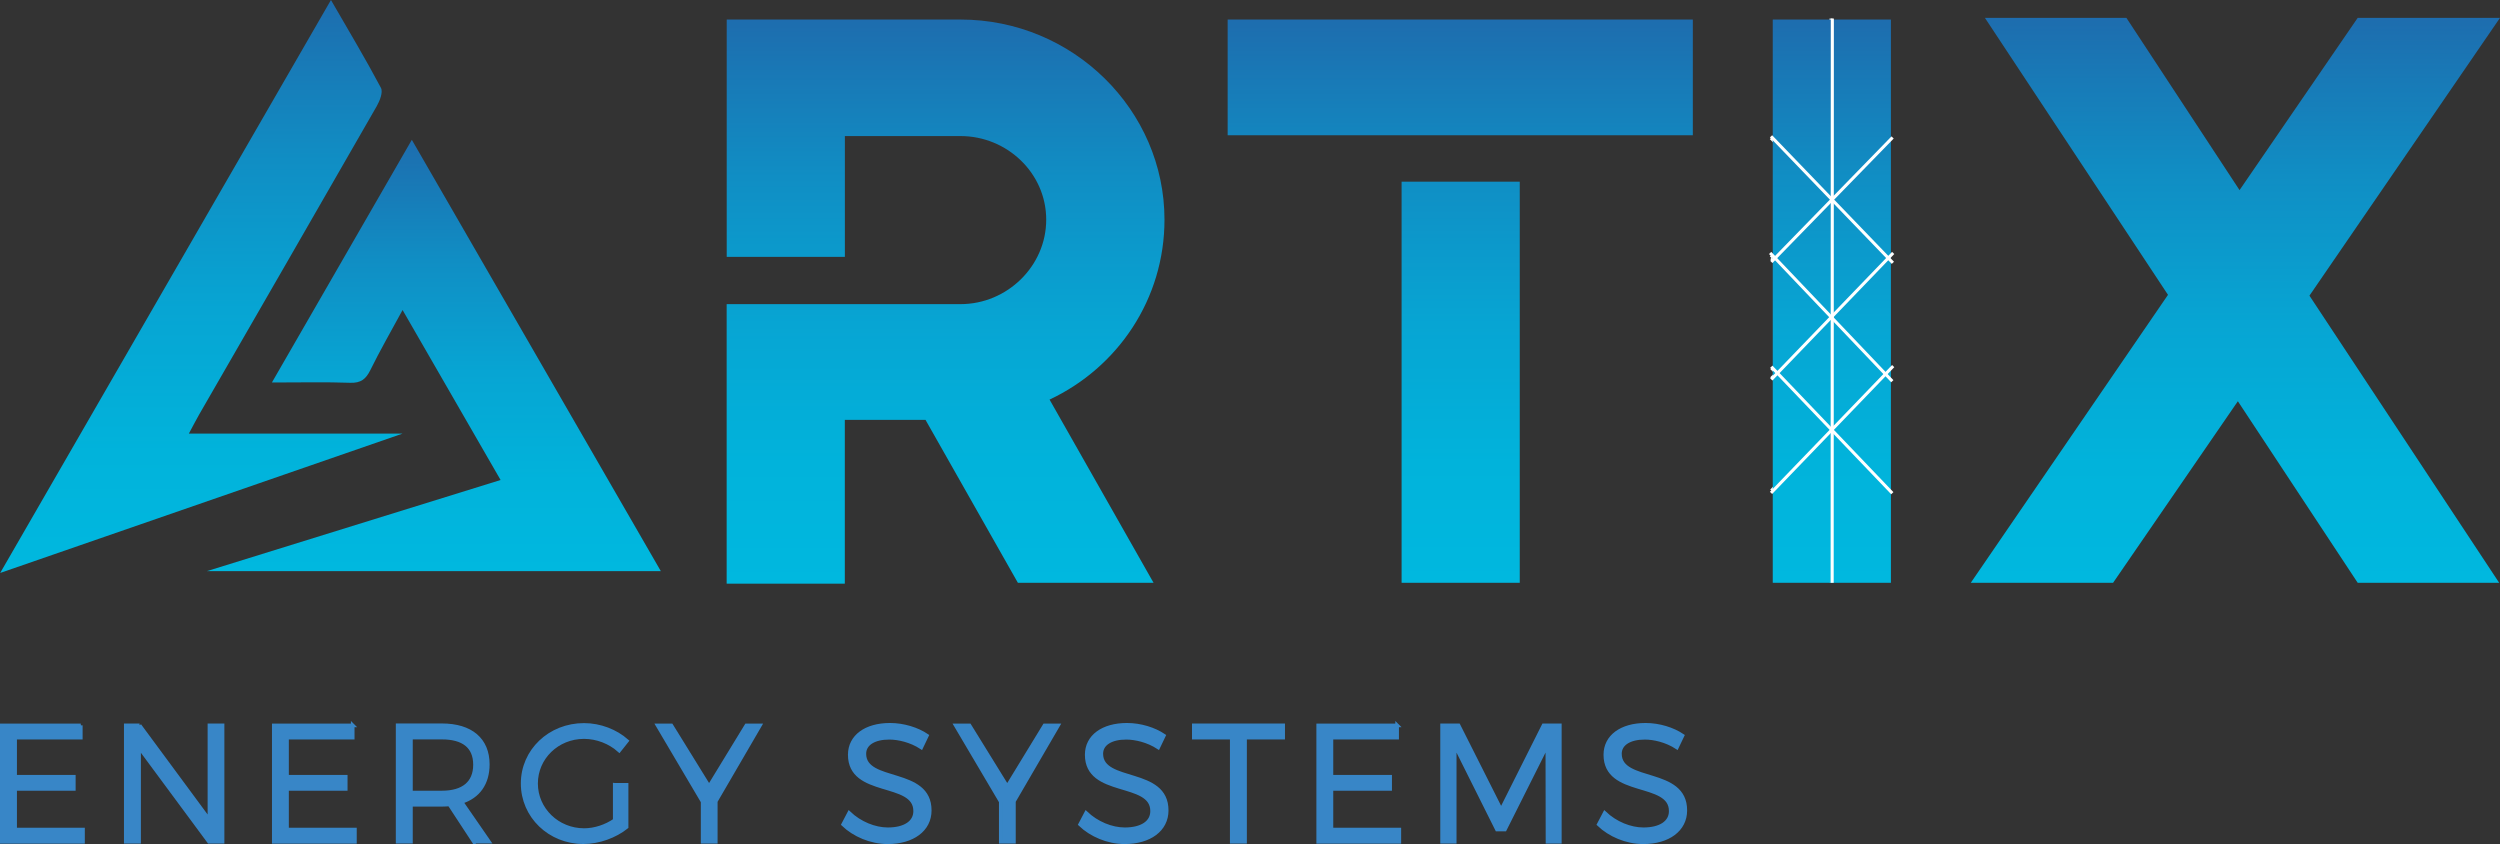
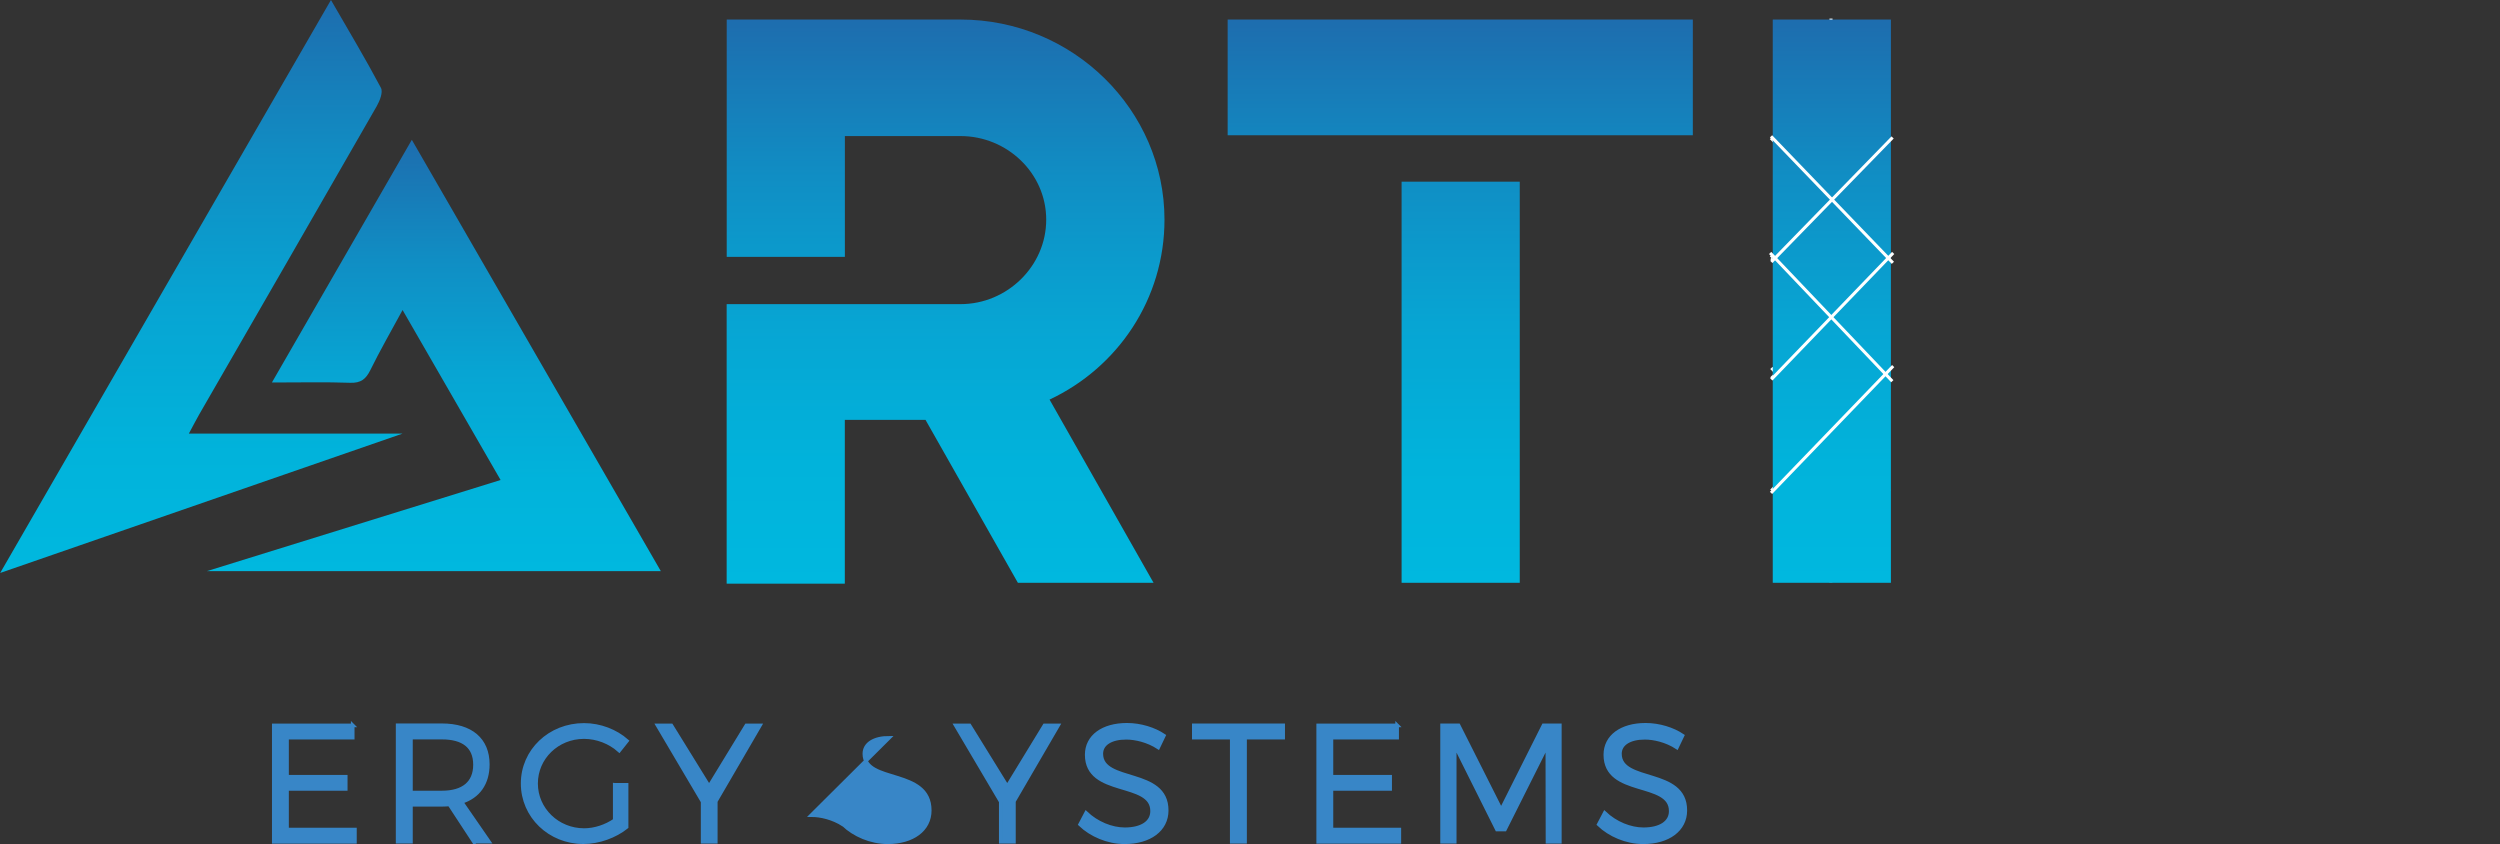
<svg xmlns="http://www.w3.org/2000/svg" xmlns:xlink="http://www.w3.org/1999/xlink" id="Réteg_1" data-name="Réteg 1" viewBox="0 0 429.74 145.09">
  <rect x="0" y="0" width="429.74" height="145.09" fill="#333333" stroke="none" />
  <defs>
    <style>
      .cls-1 {
        fill: url(#Névtelen_színátmenet_147-6);
      }

      .cls-1, .cls-2, .cls-3, .cls-4, .cls-5, .cls-6 {
        stroke-width: 0px;
      }

      .cls-7 {
        stroke-width: .53px;
      }

      .cls-7, .cls-8 {
        fill: none;
        stroke: #fff;
      }

      .cls-7, .cls-8, .cls-9 {
        stroke-miterlimit: 10;
      }

      .cls-2 {
        fill: url(#Névtelen_színátmenet_147-3);
      }

      .cls-3 {
        fill: url(#Névtelen_színátmenet_147);
      }

      .cls-4 {
        fill: url(#Névtelen_színátmenet_147-2);
      }

      .cls-8 {
        stroke-width: .53px;
      }

      .cls-5 {
        fill: url(#Névtelen_színátmenet_147-5);
      }

      .cls-9 {
        fill: #3886c7;
        stroke: #3886c7;
        stroke-width: .62px;
      }

      .cls-6 {
        fill: url(#Névtelen_színátmenet_147-4);
      }
    </style>
    <linearGradient id="Névtelen_színátmenet_147" data-name="Névtelen színátmenet 147" x1="162.53" y1="100.33" x2="162.53" y2="3.36" gradientUnits="userSpaceOnUse">
      <stop offset="0" stop-color="#00b8df" />
      <stop offset=".21" stop-color="#01b3db" />
      <stop offset=".46" stop-color="#07a5d3" />
      <stop offset=".72" stop-color="#108ec4" />
      <stop offset=".99" stop-color="#1d6eaf" />
      <stop offset="1" stop-color="#1e6daf" />
    </linearGradient>
    <linearGradient id="Névtelen_színátmenet_147-2" data-name="Névtelen színátmenet 147" x1="251.01" y1="100.18" x2="251.01" xlink:href="#Névtelen_színátmenet_147" />
    <linearGradient id="Névtelen_színátmenet_147-3" data-name="Névtelen színátmenet 147" x1="314.88" y1="100.18" x2="314.88" xlink:href="#Névtelen_színátmenet_147" />
    <linearGradient id="Névtelen_színátmenet_147-4" data-name="Névtelen színátmenet 147" x1="384.26" y1="100.18" x2="384.26" y2="3.07" xlink:href="#Névtelen_színátmenet_147" />
    <linearGradient id="Névtelen_színátmenet_147-5" data-name="Névtelen színátmenet 147" x1="74.58" y1="98.17" x2="74.58" y2="24.03" xlink:href="#Névtelen_színátmenet_147" />
    <linearGradient id="Névtelen_színátmenet_147-6" data-name="Névtelen színátmenet 147" x1="34.61" y1="98.49" x2="34.61" y2="0" xlink:href="#Névtelen_színátmenet_147" />
  </defs>
  <g>
-     <path class="cls-9" d="M13.89,124.68v2.12H2.6v6.72h10.09v2.09H2.6v6.98h11.67v2.12H.31v-20.02h13.58Z" />
-     <path class="cls-9" d="M23.99,124.68l12.01,16.27v-16.27h2.26v20.02h-2.34l-12.01-16.24v16.24h-2.29v-20.02h2.37Z" />
    <path class="cls-9" d="M60.63,124.68v2.12h-11.29v6.72h10.09v2.09h-10.09v6.98h11.67v2.12h-13.95v-20.02h13.58Z" />
    <path class="cls-9" d="M81.45,144.69l-4.2-6.41c-.4.03-.83.06-1.29.06h-5.32v6.35h-2.29v-20.02h7.61c5,0,7.89,2.46,7.89,6.72,0,3.29-1.63,5.55-4.52,6.46l4.72,6.83h-2.6ZM75.96,136.23c3.63,0,5.69-1.63,5.69-4.78s-2.06-4.66-5.69-4.66h-5.32v9.44h5.32Z" />
    <path class="cls-9" d="M105.68,134.91h2.03v7.26c-1.97,1.57-4.75,2.6-7.43,2.6-5.8,0-10.44-4.46-10.44-10.09s4.66-10.07,10.55-10.07c2.77,0,5.46,1.06,7.38,2.75l-1.32,1.66c-1.63-1.46-3.83-2.32-6.06-2.32-4.58,0-8.24,3.55-8.24,7.98s3.69,8.01,8.26,8.01c1.8,0,3.72-.63,5.26-1.69v-6.09Z" />
    <path class="cls-9" d="M123.04,137.75v6.95h-2.26v-6.89l-7.75-13.12h2.37l6.49,10.5,6.41-10.5h2.34l-7.61,13.07Z" />
-     <path class="cls-9" d="M152.84,126.82c-2.57,0-4.26,1.03-4.26,2.75,0,5.21,11.27,2.49,11.24,9.75,0,3.32-2.95,5.46-7.23,5.46-2.92,0-5.78-1.26-7.66-3.06l1.03-1.97c1.86,1.77,4.4,2.8,6.66,2.8,2.89,0,4.69-1.17,4.69-3.12.03-5.35-11.24-2.52-11.24-9.69,0-3.15,2.77-5.15,6.92-5.15,2.32,0,4.69.74,6.35,1.86l-.97,2.03c-1.8-1.17-3.92-1.66-5.52-1.66Z" />
+     <path class="cls-9" d="M152.84,126.82c-2.57,0-4.26,1.03-4.26,2.75,0,5.21,11.27,2.49,11.24,9.75,0,3.32-2.95,5.46-7.23,5.46-2.92,0-5.78-1.26-7.66-3.06l1.03-1.97l-.97,2.03c-1.8-1.17-3.92-1.66-5.52-1.66Z" />
    <path class="cls-9" d="M174.29,137.75v6.95h-2.26v-6.89l-7.75-13.12h2.37l6.49,10.5,6.41-10.5h2.34l-7.61,13.07Z" />
    <path class="cls-9" d="M193.57,126.82c-2.57,0-4.26,1.03-4.26,2.75,0,5.21,11.27,2.49,11.24,9.75,0,3.32-2.95,5.46-7.23,5.46-2.92,0-5.78-1.26-7.66-3.06l1.03-1.97c1.86,1.77,4.4,2.8,6.66,2.8,2.89,0,4.69-1.17,4.69-3.12.03-5.35-11.24-2.52-11.24-9.69,0-3.15,2.77-5.15,6.92-5.15,2.32,0,4.69.74,6.35,1.86l-.97,2.03c-1.8-1.17-3.92-1.66-5.52-1.66Z" />
    <path class="cls-9" d="M220.57,124.68v2.12h-6.55v17.9h-2.29v-17.9h-6.52v-2.12h15.36Z" />
    <path class="cls-9" d="M240.16,124.68v2.12h-11.29v6.72h10.09v2.09h-10.09v6.98h11.67v2.12h-13.95v-20.02h13.58Z" />
    <path class="cls-9" d="M250.72,124.68l7.32,14.53,7.29-14.53h2.8v20.02h-2.12l-.03-16.64-7.29,14.53h-1.37l-7.26-14.53v16.64h-2.17v-20.02h2.83Z" />
    <path class="cls-9" d="M282.72,126.82c-2.57,0-4.26,1.03-4.26,2.75,0,5.21,11.27,2.49,11.24,9.75,0,3.32-2.95,5.46-7.23,5.46-2.92,0-5.78-1.26-7.66-3.06l1.03-1.97c1.86,1.77,4.4,2.8,6.66,2.8,2.89,0,4.69-1.17,4.69-3.12.03-5.35-11.24-2.52-11.24-9.69,0-3.15,2.77-5.15,6.92-5.15,2.32,0,4.69.74,6.35,1.86l-.97,2.03c-1.8-1.17-3.92-1.66-5.52-1.66Z" />
  </g>
  <g>
    <line class="cls-7" x1="304.42" y1="43.89" x2="324.83" y2="65.04" />
    <line class="cls-7" x1="304.49" y1="63.25" x2="324.78" y2="84.43" />
    <line class="cls-7" x1="314.74" y1="3.2" x2="314.71" y2="100.09" />
    <line class="cls-7" x1="304.42" y1="23.73" x2="324.83" y2="44.94" />
    <line class="cls-7" x1="324.85" y1="23.78" x2="304.49" y2="44.73" />
    <line class="cls-7" x1="324.82" y1="43.81" x2="304.49" y2="65.04" />
    <line class="cls-7" x1="324.83" y1="63.14" x2="304.49" y2="84.33" />
  </g>
  <g>
    <g>
      <path class="cls-3" d="M180.41,68.68l17.88,31.5h-23.32l-15.88-28.01h-13.87v28.16h-20.31v-48.05h40.2c8.01,0,14.73-6.53,14.73-14.52s-6.72-14.37-14.73-14.37h-19.88v20.76h-20.31V3.36h40.2c19.31,0,35.05,15.53,35.05,34.4,0,13.64-8.01,25.4-19.74,30.92Z" />
      <path class="cls-4" d="M290.99,3.36v19.89h-79.96V3.36h79.96ZM240.93,100.18V31.23h20.31v68.95h-20.31Z" />
      <path class="cls-2" d="M325.04,21.15v72.13M325.04,100.18h-20.31V3.36h20.31v17.78" />
-       <path class="cls-6" d="M396.99,50.83l32.61,49.35h-24.32l-20.6-31.21-21.45,31.21h-24.46l33.9-49.5-31.47-47.61h24.32l19.45,29.61,20.31-29.61h24.46l-32.76,47.76Z" />
      <g>
        <path class="cls-5" d="M70.79,24.03c14.45,25.03,28.52,49.4,42.8,74.14H35.58c16.82-5.22,33.64-10.44,50.47-15.66-5.63-9.76-11.13-19.29-16.85-29.22-2.02,3.73-3.89,6.97-5.54,10.33-.77,1.56-1.64,2.24-3.46,2.18-4.23-.15-8.46-.05-13.46-.05,8.08-14.01,15.9-27.59,24.06-41.73Z" />
        <path class="cls-1" d="M.03,98.49C19.16,65.36,37.87,32.94,56.89,0c3.09,5.35,5.97,10.16,8.59,15.1.39.73-.19,2.23-.72,3.15-10.13,17.67-20.33,35.31-30.5,52.96-.53.92-1.01,1.87-1.8,3.33h36.72C46.13,82.52,23.08,90.51.03,98.49Z" />
      </g>
    </g>
    <g>
      <line class="cls-8" x1="304.28" y1="43.48" x2="325.28" y2="65.53" />
-       <line class="cls-8" x1="304.48" y1="63.03" x2="325.28" y2="84.78" />
-       <line class="cls-8" x1="314.97" y1="3.19" x2="314.94" y2="100.18" />
      <line class="cls-8" x1="304.43" y1="23.43" x2="325.38" y2="45.18" />
      <line class="cls-8" x1="325.33" y1="23.63" x2="304.48" y2="45.03" />
      <line class="cls-8" x1="325.43" y1="43.48" x2="304.48" y2="65.23" />
      <line class="cls-8" x1="325.43" y1="62.93" x2="304.43" y2="84.73" />
    </g>
  </g>
</svg>